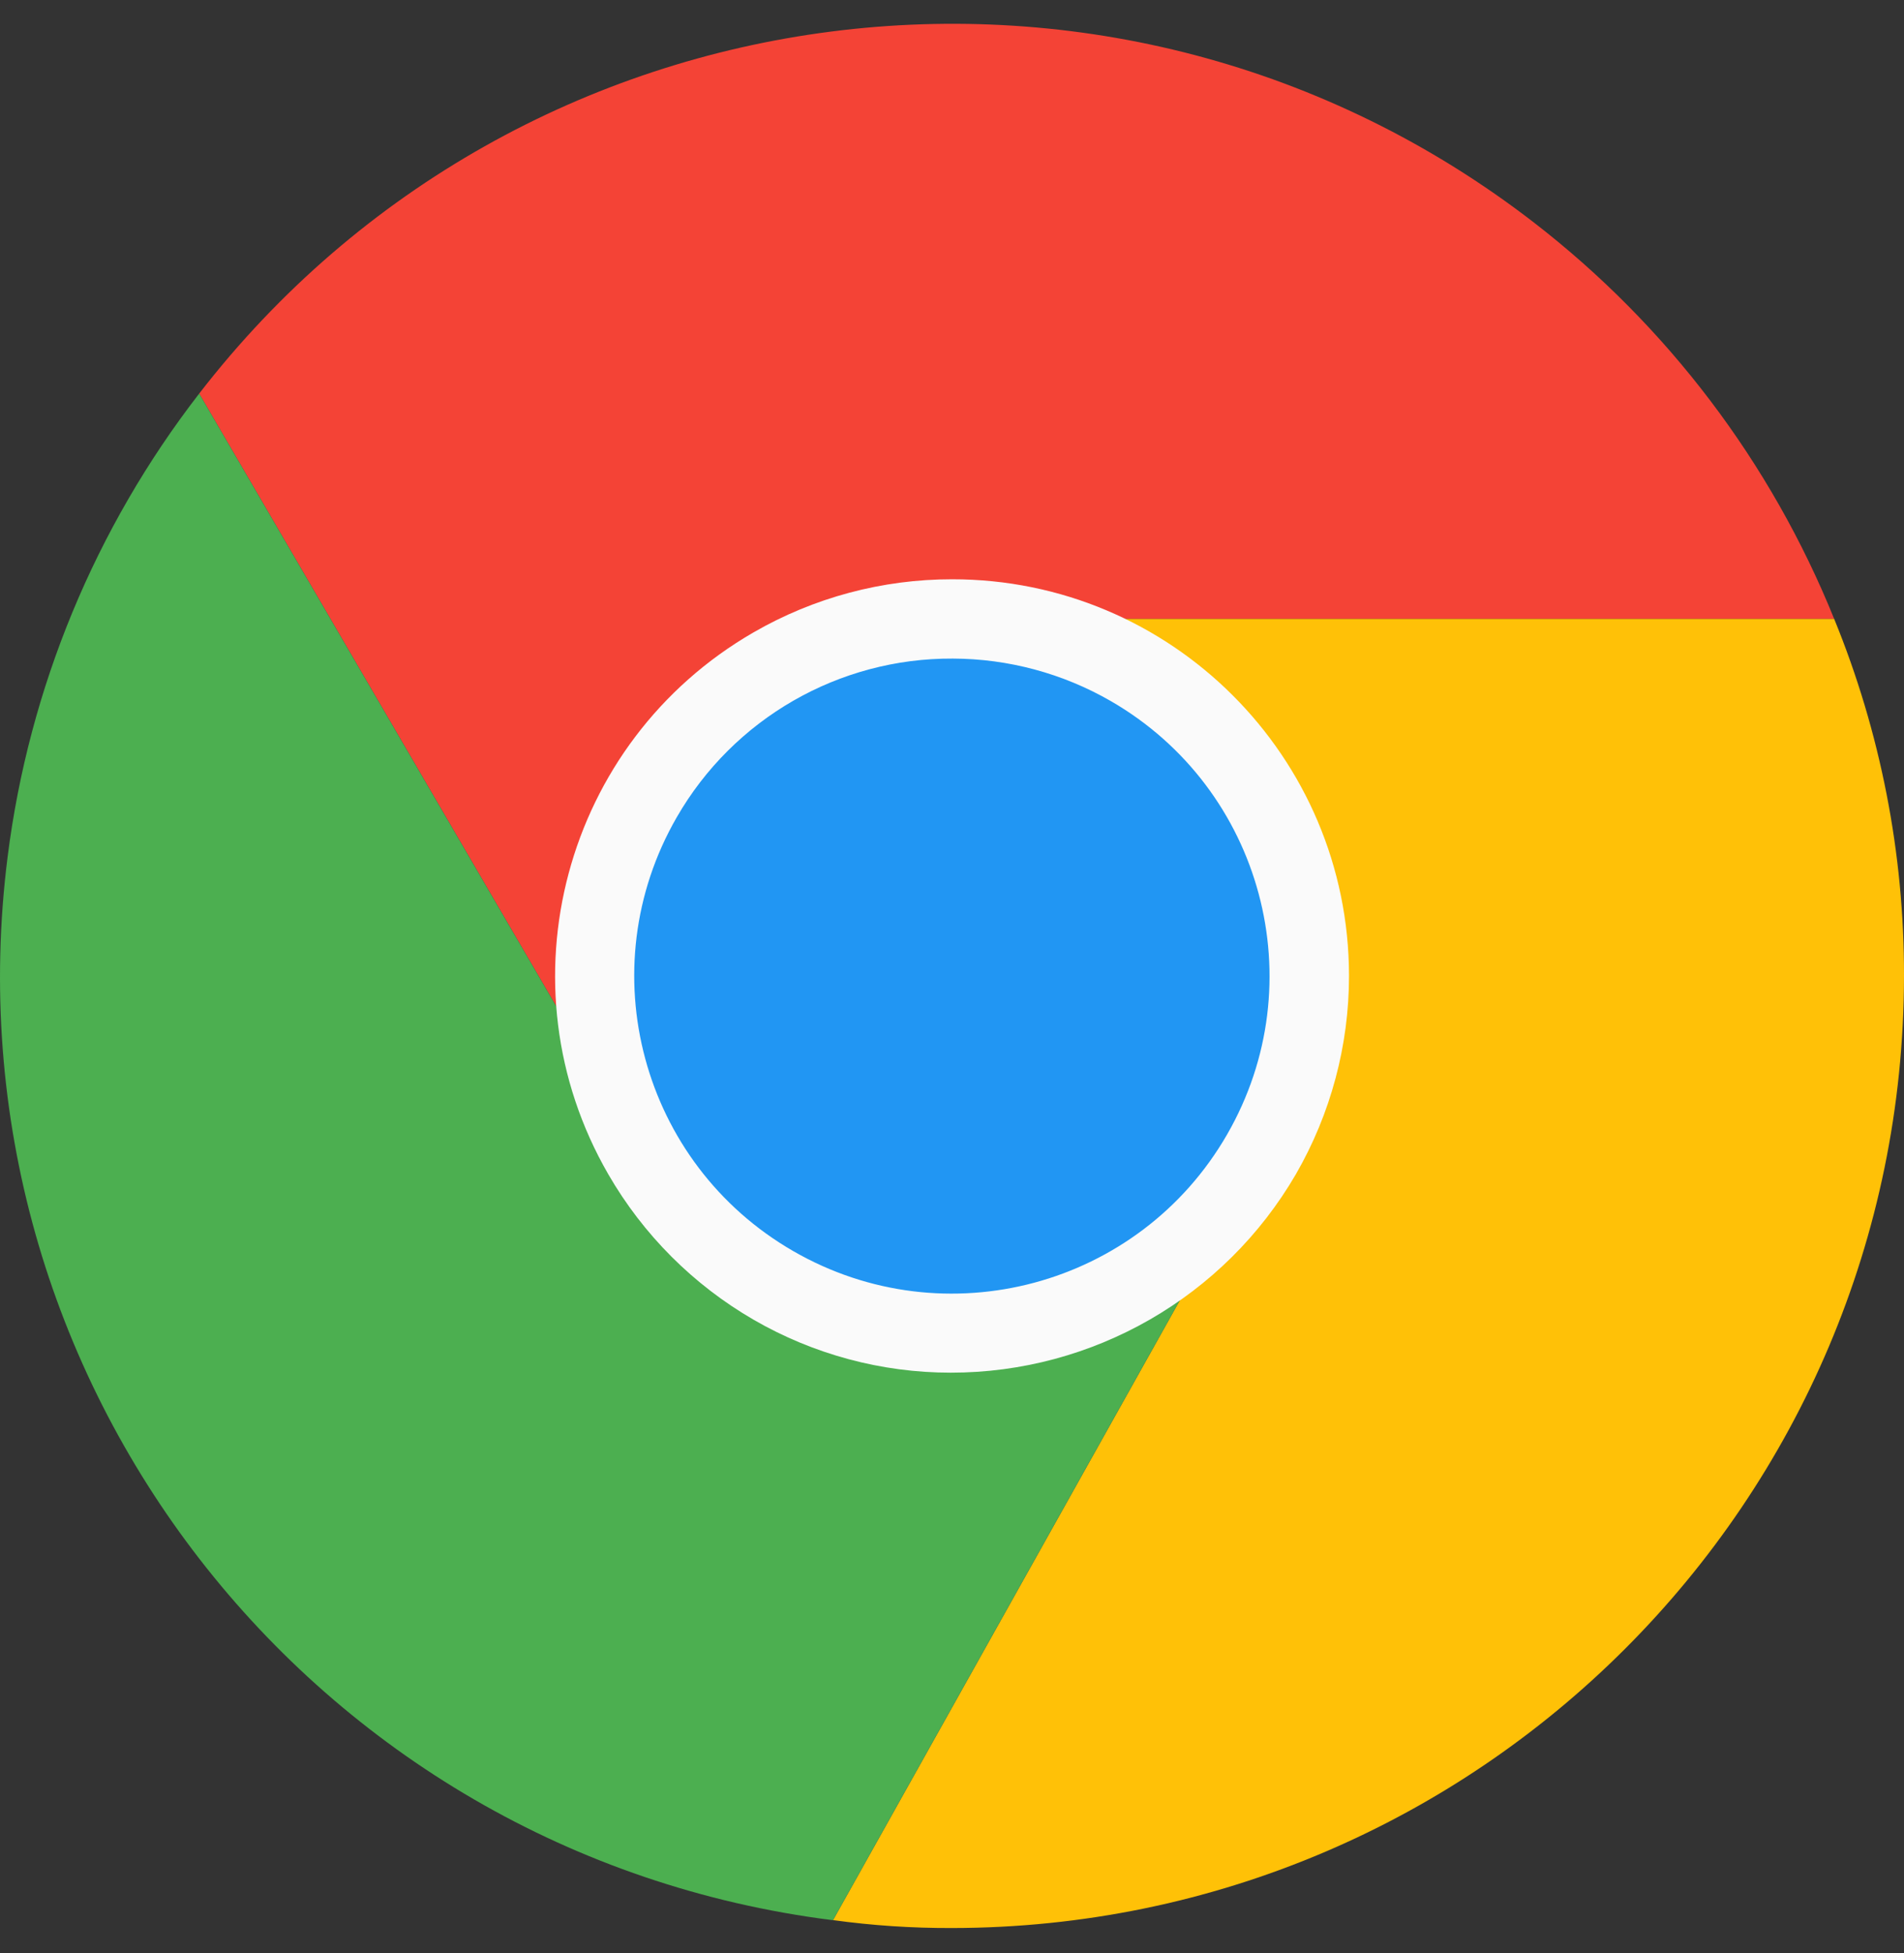
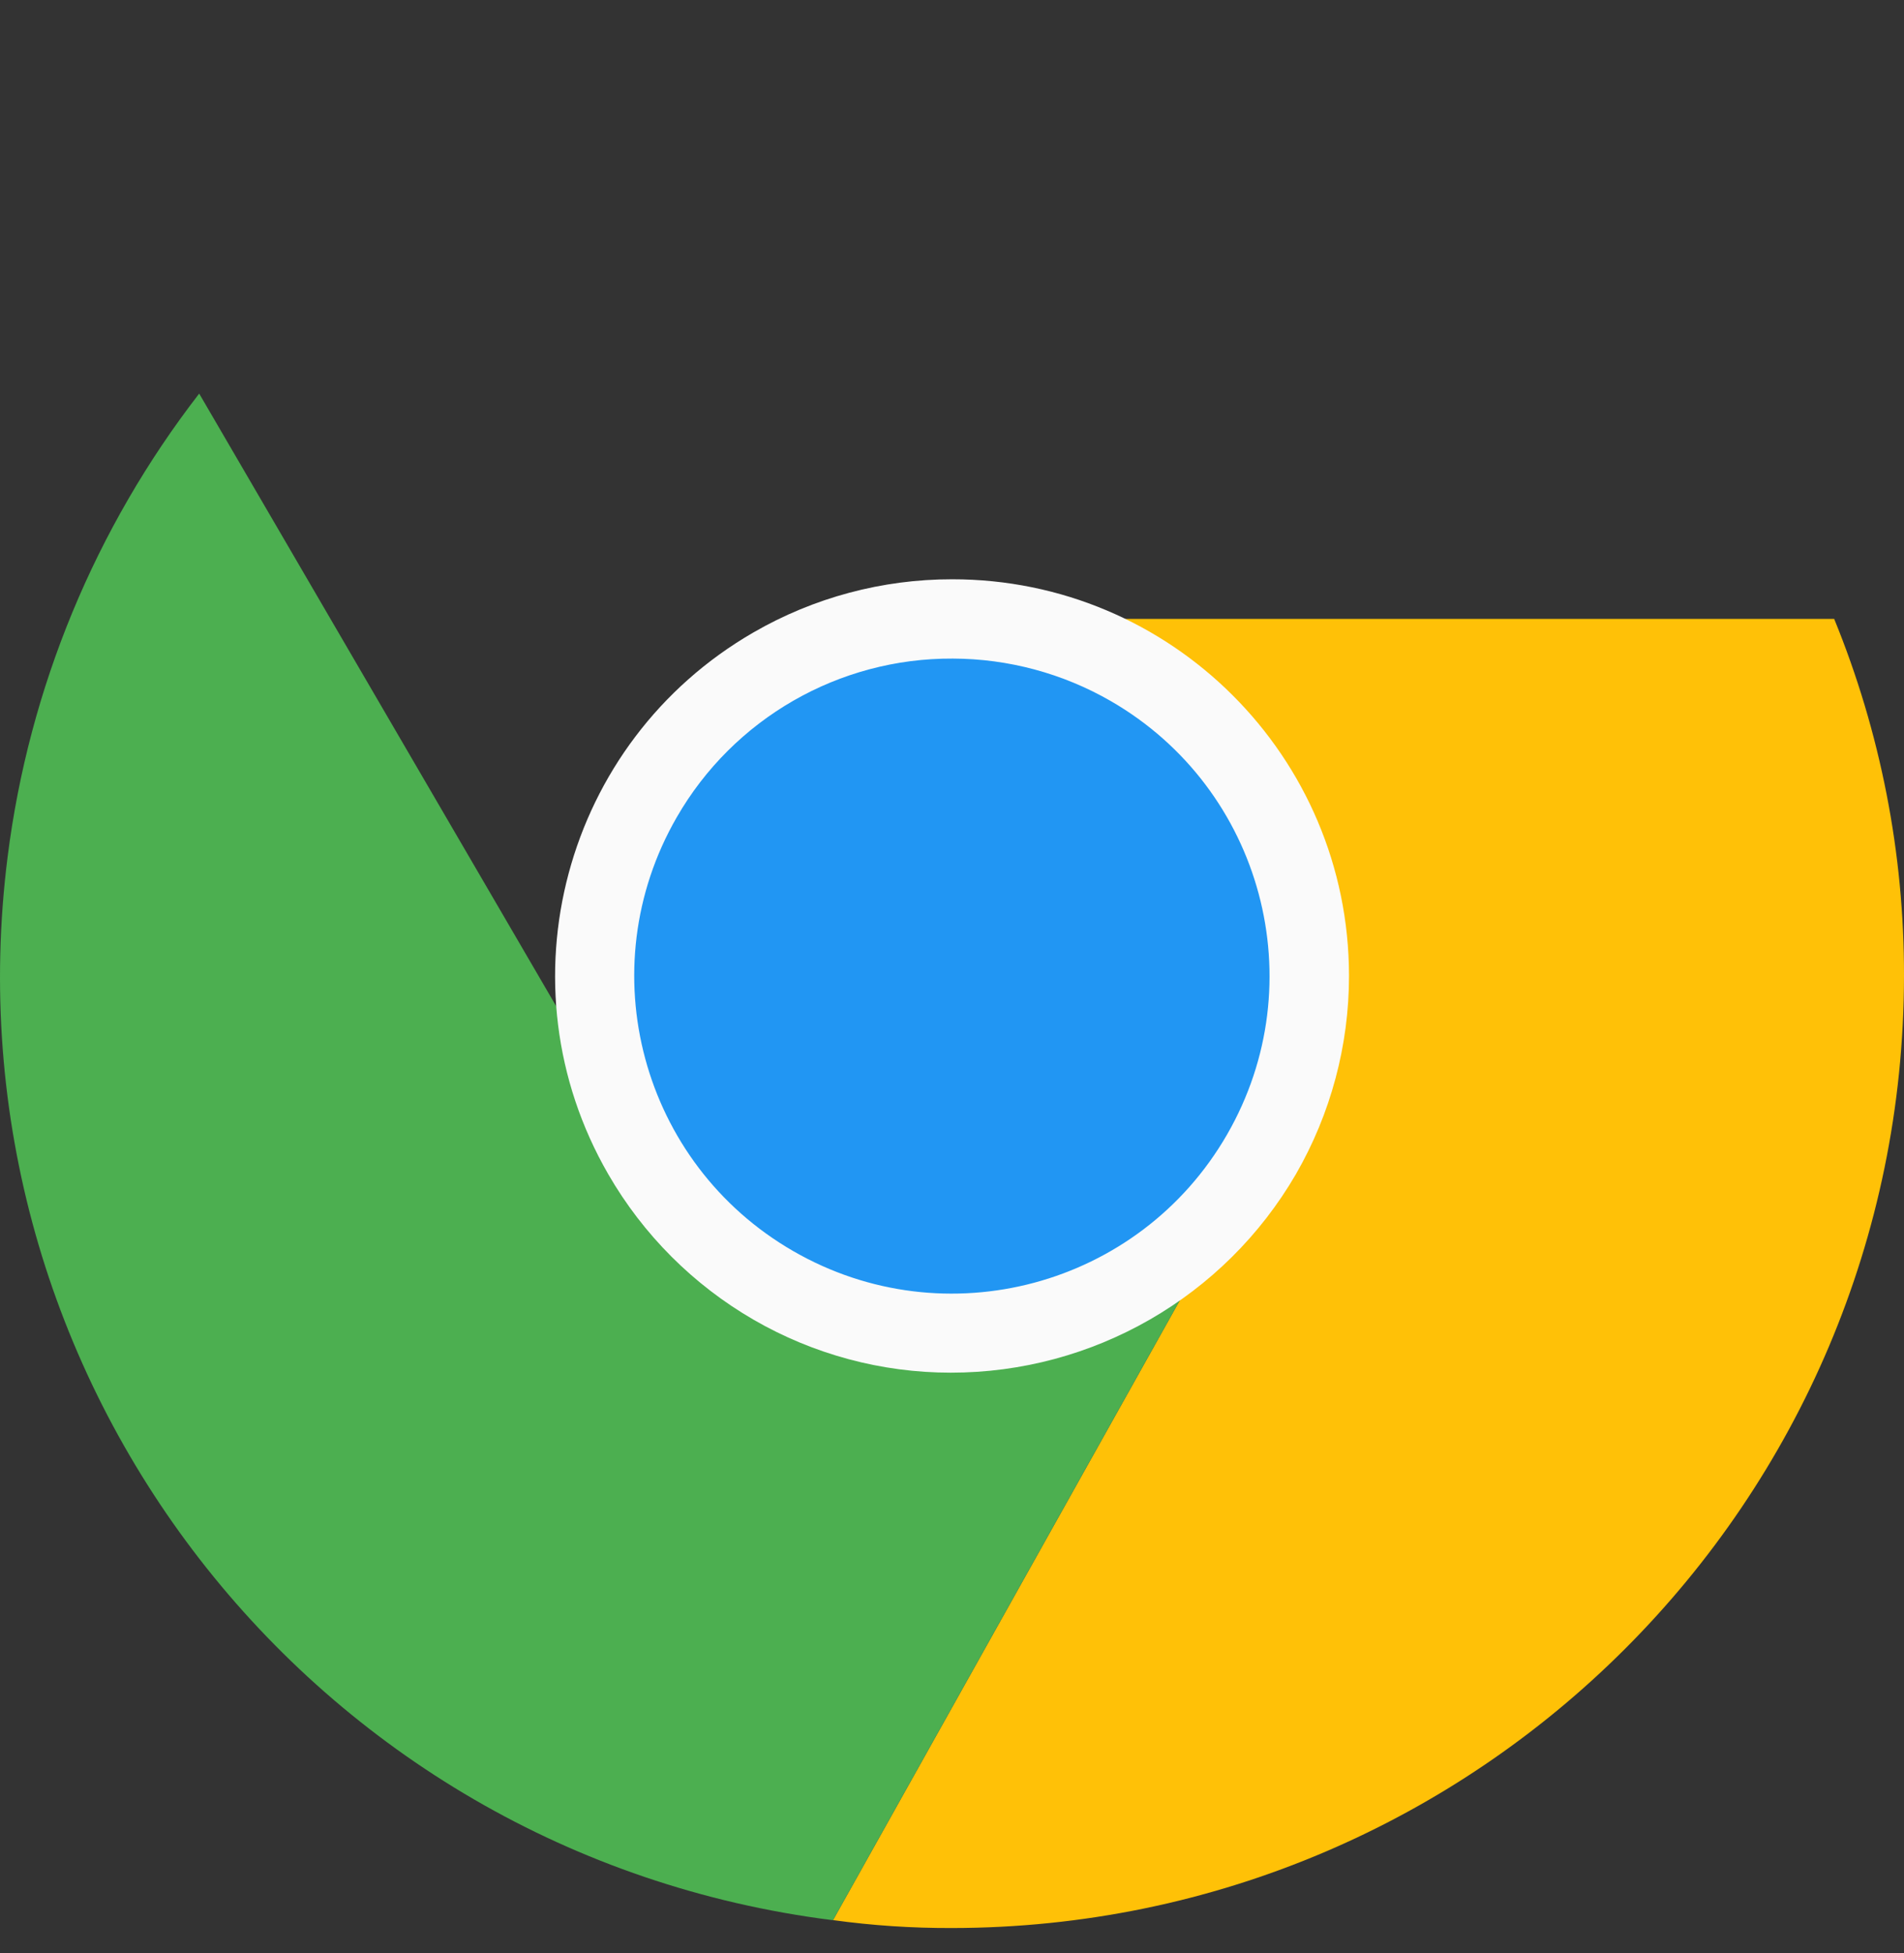
<svg xmlns="http://www.w3.org/2000/svg" width="39" height="40" viewBox="0 0 39 40" fill="none">
  <rect x="0" y="0" width="39" height="40" fill="#333333" stroke="none" />
  <g clip-path="url(#clip0)">
-     <path d="M37.57 12.676H19.501C15.462 12.672 12.185 15.942 12.181 19.981C12.18 21.235 12.502 22.469 13.115 23.563L4.08 8.061C10.661 -0.456 22.899 -2.025 31.416 4.555C34.151 6.668 36.275 9.471 37.57 12.676Z" fill="#F44336" />
    <path d="M39 19.988C38.991 30.753 30.266 39.478 19.501 39.487C18.685 39.49 17.871 39.436 17.063 39.325L25.838 23.644C27.849 20.143 26.65 15.675 23.157 13.651C22.051 13.011 20.795 12.674 19.517 12.676H37.57C38.519 14.997 39.005 17.481 39 19.988Z" fill="#FFC107" />
    <path d="M25.838 23.644L17.063 39.325H17.047C6.369 37.976 -1.193 28.226 0.156 17.548C0.593 14.092 1.948 10.816 4.08 8.061L13.115 23.563L13.164 23.644C15.178 27.144 19.649 28.348 23.149 26.333C24.267 25.69 25.195 24.762 25.838 23.644Z" fill="#4CAF50" />
-     <path d="M25.838 23.644C23.823 27.144 19.353 28.348 15.853 26.333C14.735 25.69 13.807 24.762 13.164 23.644L13.115 23.563C11.14 20.04 12.396 15.584 15.919 13.609C17.013 12.996 18.247 12.675 19.501 12.676H19.517C20.795 12.674 22.051 13.01 23.157 13.651C26.65 15.675 27.849 20.143 25.838 23.644Z" fill="#F44336" />
    <path d="M25.838 23.644C23.823 27.144 19.353 28.348 15.853 26.333C14.735 25.69 13.807 24.762 13.164 23.644L13.115 23.563C11.14 20.04 12.396 15.584 15.919 13.609C17.013 12.996 18.247 12.675 19.501 12.676H19.517C20.795 12.674 22.051 13.01 23.157 13.651C26.65 15.675 27.849 20.143 25.838 23.644Z" fill="#2196F3" />
    <path d="M19.473 28.113C18.057 28.113 16.665 27.739 15.438 27.03C14.202 26.315 13.175 25.288 12.46 24.05C10.216 20.165 11.548 15.195 15.434 12.952C16.67 12.238 18.073 11.863 19.501 11.864C23.988 11.86 27.628 15.495 27.632 19.982C27.633 21.41 27.257 22.813 26.543 24.05C25.079 26.568 22.385 28.115 19.473 28.113ZM19.515 13.488C17.184 13.476 15.025 14.717 13.862 16.738C12.067 19.851 13.135 23.828 16.248 25.623C19.36 27.418 23.338 26.35 25.133 23.238C26.927 20.129 25.862 16.154 22.754 14.359C21.769 13.791 20.653 13.491 19.517 13.488H19.515V13.488Z" fill="#FAFAFA" />
  </g>
  <defs>
    <clipPath id="clip0">
      <rect width="39" height="39" fill="white" transform="translate(0 0.487)" />
    </clipPath>
  </defs>
</svg>